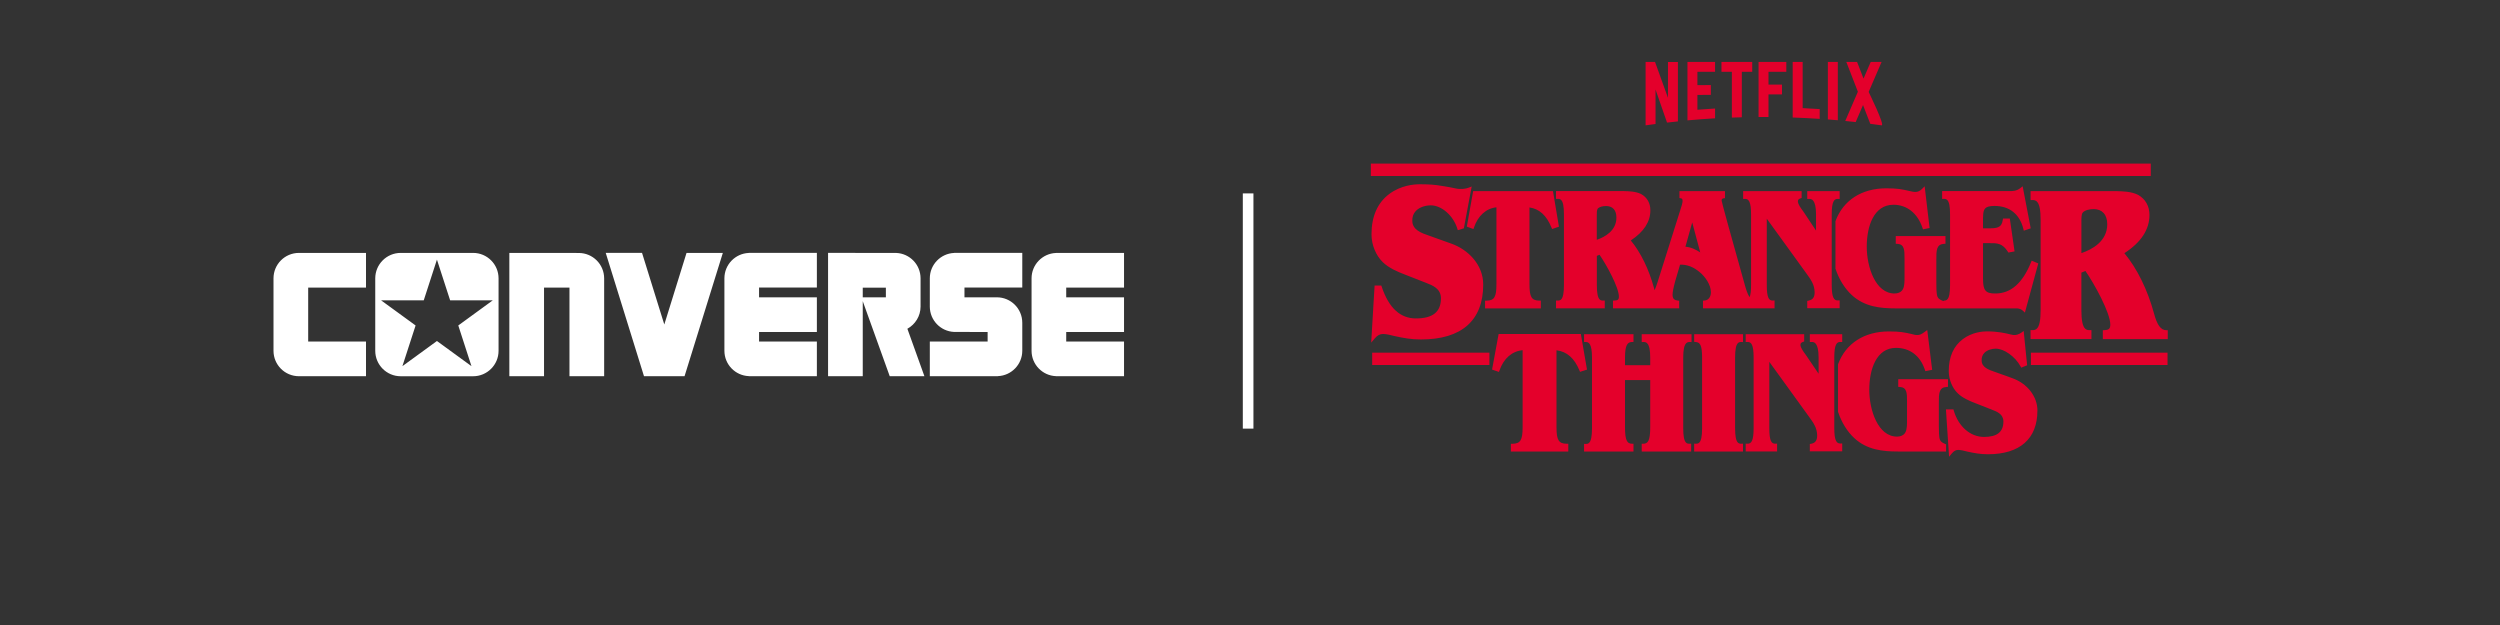
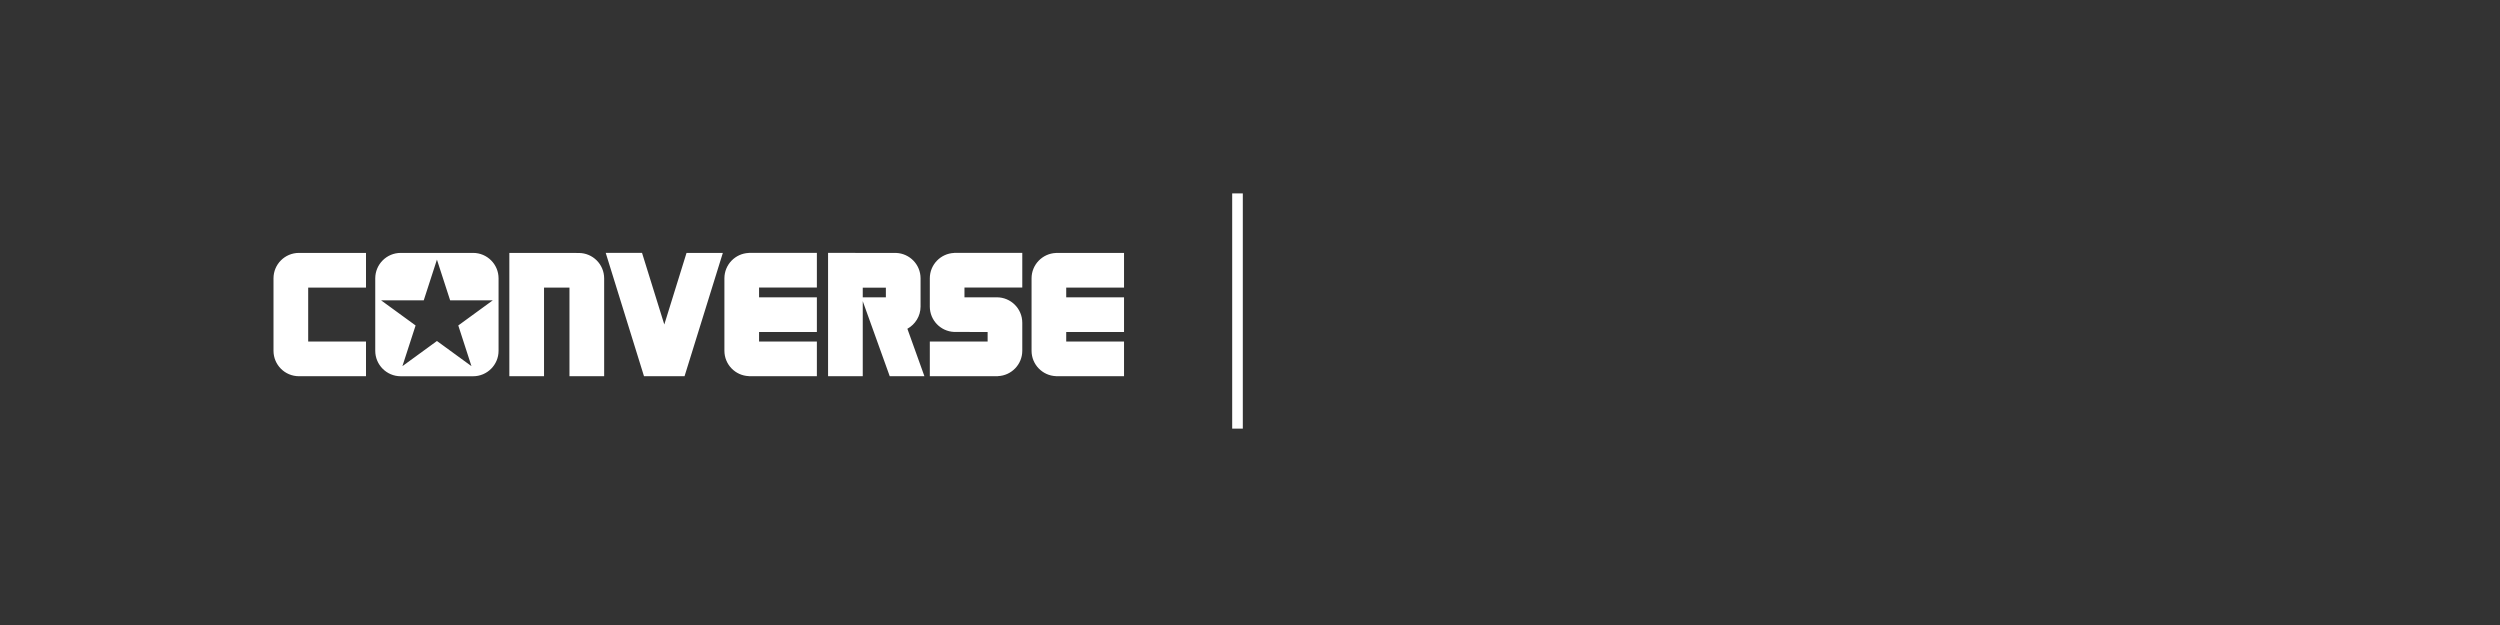
<svg xmlns="http://www.w3.org/2000/svg" version="1.1" viewBox="0 0 800 200">
  <rect x="0" y="0" width="800" height="200" fill="#333333" stroke="none" />
  <defs>
    <style>
      .cls-1 {
        fill: #fff;
      }

      .cls-2 {
        fill: #e4002b;
      }
    </style>
  </defs>
  <g>
    <g id="_レイヤー_1" data-name="レイヤー_1">
      <path class="cls-1" d="M341.19,92.03v3.12h18.5v11.1h-18.5v3.04h18.5v11.1h-21.78v-.02c-4.34-.17-7.81-3.74-7.81-8.12v-23.18c0-4.39,3.47-7.95,7.81-8.12v-.02h21.78v11.1h-18.5ZM305.35,80.94c-4.34.17-7.81,3.74-7.81,8.12v9.04c0,4.38,3.46,7.94,7.79,8.12l10.71.02v3.04h-18.5v11.1h21.78v-.02c4.34-.17,7.81-3.74,7.81-8.12v-8.96c0-4.5-3.64-8.14-8.14-8.14h-10.36v-3.12h18.5v-11.1h-21.78v.02ZM239.62,80.94c-4.34.17-7.81,3.74-7.81,8.12v23.18c0,4.39,3.47,7.95,7.81,8.12v.02h21.78v-11.1h-18.5v-3.04h18.5v-11.1h-18.5v-3.12h18.5v-11.1h-21.78v.02ZM159.54,89.07v23.19c0,4.49-3.65,8.14-8.14,8.14h-23.18c-4.49,0-8.14-3.65-8.14-8.14v-23.19c0-4.49,3.65-8.14,8.14-8.14h23.18c4.49,0,8.14,3.65,8.14,8.14M157.7,96.1h-13.66l-4.22-13.02-4.22,13.02h-13.66l11.05,8.05-4.22,13.02,11.05-8.05,11.05,8.05-4.22-13.02,11.05-8.05ZM87.52,89.07v23.18c0,4.5,3.64,8.14,8.14,8.14h21.46v-11.1h-18.5v-17.26h18.5v-11.1h-21.46c-4.5,0-8.14,3.64-8.14,8.14M185.19,80.95l-22.2-.02v39.46h11.1v-28.36h8.14v28.36h11.1v-31.3c0-4.5-3.64-8.14-8.14-8.14M212.58,103.85l-7.13-22.93h-11.62l12.24,39.44v.03h12.99v-.04.02s12.25-39.44,12.25-39.44h-11.62l-7.12,22.93h0ZM290.36,105.2l5.45,15.18h-11.1l-8.63-24.01v24.01h-11.1v-39.46l21.81.02c4.33.18,7.79,3.74,7.79,8.12v9.04c0,3.06-1.71,5.71-4.21,7.1h0ZM283.48,92.05h-7.4v3.1h7.4v-3.1Z" />
-       <path class="cls-2" d="M693.14,105.65c-1.68,0-2.9-1.7-3.86-5.36-2.07-7.6-5.43-14.41-9.48-19.27,5.33-3.45,8.03-7.56,8.03-12.22,0-2.86-1.31-5.16-3.71-6.48-2.19-1.04-4.61-1.1-6.95-1.16h-27.39v2.87l.57-.02c.62-.02,1.09.14,1.45.49.82.8,1.2,2.7,1.2,5.99v28.68c0,3.28-.38,5.19-1.21,5.99-.36.35-.83.5-1.45.49l-.57-.02v2.88h19.49v-2.88l-.57.02c-.63.01-1.09-.14-1.45-.49-.82-.8-1.2-2.7-1.2-5.99v-11.93l1.3-.53c2.85,4.11,7.96,13.39,7.96,17.17,0,1.42-.6,1.7-1.88,1.77l-.52.03v2.84h20.78v-2.86h-.55.01ZM666.05,80.99v-10.07c-.01-.92-.03-2.3.4-2.87.7-.84,2.32-1.14,3.5-1.14,2.77,0,4.37,1.77,4.37,4.86,0,5.48-4.89,8.08-8.26,9.22h-.01ZM578.77,96.21l-.45.08v2.34h10.37v-2.51l-.64.02c-1.14,0-1.9-.85-1.9-4.98v-22.53c0-4.14.76-4.98,1.9-4.98l.64.02v-2.51h-10.37v2.51l.64-.02c.59,0,2.17,0,2.17,4.98v5.15l-4.07-6.11-.22-.3c-.57-.77-1.52-2.07-1.52-2.92,0-.5.22-.76.83-.97l.37-.13v-2.19h-18.72v2.51l.64-.02c1.14,0,1.9.85,1.9,4.98v22.59c0,1.82-.15,3.08-.46,3.88-.72-1.03-1.16-2.6-1.53-3.9-.08-.3-.16-.59-.24-.85-4.21-14.93-7.09-25.42-7.18-26.09-.03-.3,0-.71.58-.79l.48-.06v-2.25h-14.57v2.22l.46.08c.29.05.55.19.55.84,0,.56-.39,1.94-.76,3l-7.24,22.96-.1.3c-.26.77-.53,1.56-.85,2.3-.08-.25-.15-.51-.23-.8-1.62-5.95-4.24-11.29-7.4-15.12,4.16-2.72,6.27-5.97,6.27-9.65,0-2.3-1.05-4.14-2.99-5.21-1.74-.83-3.66-.88-5.52-.93h-21.69v2.5l.57-.02c.46,0,.8.1,1.06.35.62.61.91,2.08.91,4.63v22.59c0,2.55-.29,4.03-.91,4.63-.26.25-.59.36-1.05.35l-.57-.02v2.51h15.59v-2.51l-.57.02c-.46.01-.79-.1-1.05-.35-.62-.61-.91-2.08-.91-4.63v-9.32l.86-.36c2.25,3.26,6.19,10.45,6.19,13.38,0,1.04-.4,1.22-1.37,1.27l-.52.03v2.46h21.19v-2.42l-.48-.06c-1.01-.13-1.64-.5-1.64-1.89,0-.83.29-2.29.85-4.33l1.55-5.27c2.23-.06,4.26.71,6.2,2.33,1.77,1.41,3.67,4.05,3.67,6.49,0,1.52-.8,2.57-2.03,2.66l-.51.04v2.45h22.91v-2.51l-.64.02c-1.14,0-1.85-.83-1.85-4.98v-21.21l12.7,17.55c1.34,1.83,2.61,3.56,2.61,6.04,0,1.54-.6,2.37-1.9,2.61v.03ZM510.97,76.73v-7.77c0-.7-.02-1.77.29-2.18.52-.63,1.76-.85,2.67-.85,2.14,0,3.32,1.32,3.32,3.71,0,4.16-3.65,6.18-6.27,7.1h-.01ZM539.34,78.95l2.17-7.78,2.57,9.61c-1.32-.89-2.96-1.69-4.74-1.83M635.29,66.67c-.74.74-.73,2.22-.73,4.45v1.94h1.55c2.81.02,4.41-.09,4.78-2.67l.07-.47h2.18l1.52,10.53-1.97.37-.2-.31c-.25-.39-.53-.76-.84-1.1-1.47-1.63-3.03-1.61-5-1.6h-2.08v11.46c0,3.69.81,4.65,3.92,4.65,4.97,0,8.71-3.27,11.44-9.99l.21-.52,2.11.89-4.28,15.73-.67-.61c-.84-.76-1.73-.75-2.27-.74h-38.5c-4.84,0-9.87-.51-13.93-4.24-2.27-2.09-4.07-4.98-5.22-8.36l-.03-.09v-15.21l.03-.09c2.47-6.63,8.39-10.43,16.24-10.43,3.56,0,5.03.31,7.32.84.69.16,1.33.32,1.95.32.84,0,1.49-.3,2.19-1l.81-.81,1.58,13.36-2.12.42-.15-.46c-1.59-4.71-4.98-7.41-9.31-7.41-6.29,0-8.53,6.92-8.53,13.4s2.76,15,8.9,15c.99,0,2.23-.39,2.73-1.5.47-.98.46-2.52.46-3.75v-5.92c.02-2.85-.09-4.6-2.29-4.72l-.52-.03v-2.46h15.91v2.46l-.52.03c-2.33.16-2.43,2.02-2.4,5.05v7.55c0,1.13-.01,3.48.37,4.34.27.64.83.91,1.48,1.21s.57.01.57.01c.46.01.8-.1,1.06-.35.62-.61.91-2.08.91-4.63v-22.59c0-2.55-.29-4.02-.91-4.63-.26-.25-.6-.37-1.06-.35l-.57.02v-2.51h21.49c1.15,0,2.33,0,3.57-.98l.71-.56,2.58,13.45-2.21.76-.15-.59c-1.18-4.73-4.45-7.33-9.21-7.33-1.52,0-2.46.24-2.97.75v.02ZM489.43,66.37v24.57c0,4.08.67,5.21,3.1,5.26h.54v2.49h-17.85v-2.48h.54c2.43-.05,3.1-1.18,3.1-5.27v-24.6c-3.25.32-5.91,2.68-7.17,6.42l-.18.54-2.13-.78,2.03-11.36h25.54l1.91,11.38-2.19.75-.2-.48c-1.57-3.87-3.88-5.98-7.06-6.43h.02ZM525.35,106.95h15.94v2.51l-.57-.02c-.48-.01-.84.11-1.12.38-.66.64-.97,2.14-.97,4.6v22.59c0,2.55.29,4.03.91,4.63.26.25.59.36,1.06.35l.57-.02v2.51h-15.82v-2.48h.54c1.42-.05,2.18-.9,2.18-5.27v-15.11h-8.07v15.11c0,4.37.77,5.22,2.18,5.26h.54v2.49h-15.82v-2.44l.57.02c.45,0,.78-.1,1.04-.35.63-.62.93-2.11.93-4.7v-22.59c0-4.38-1-4.98-1.99-4.98h-.55v-2.49h15.82v2.47l-.53.02c-1.35.05-2.19.9-2.19,4.98v2.44h8.07v-2.44c0-2.43-.33-3.93-1-4.58-.29-.29-.66-.41-1.15-.4l-.57.02v-2.51ZM542.14,106.95h15.63v2.51l-.57-.02c-.46-.01-.8.1-1.06.35-.62.61-.91,2.08-.91,4.63v22.59c0,2.55.29,4.03.91,4.63.26.25.59.36,1.05.35l.57-.02v2.51h-15.63v-2.51l.57.02c.46,0,.8-.1,1.06-.35.62-.61.91-2.08.91-4.63v-22.59c0-4.06-.69-4.86-2.03-4.98l-.5-.05v-2.44ZM622.36,142.01l.39.17v2.3h-15.4c-4.84,0-9.87-.51-13.93-4.24-2.27-2.09-4.07-4.98-5.22-8.36l-.03-.09v-15.21l.03-.09c2.47-6.63,8.39-10.43,16.24-10.43,3.56,0,5.03.3,7.32.84.16.04.3.07.43.11.45.12.77.2,1.24.2.84,0,1.32-.15,2.53-1.04l.76-.57,1.57,12.74-2.18.43-.15-.46c-1.52-4.51-4.81-6.99-9.26-6.99-6.29,0-8.53,6.92-8.53,13.4s2.76,15,8.9,15c.99,0,2.23-.39,2.72-1.5.47-.98.46-2.51.46-3.75v-5.92c.02-2.85-.08-4.6-2.29-4.72l-.52-.03v-2.46h15.91v2.46l-.52.03c-2.33.16-2.43,2.02-2.4,5.05v7.55c0,1.13,0,3.48.37,4.34.28.67.87.93,1.55,1.24h.01ZM588.87,141.93l.64-.02v2.51h-10.37v-2.34l.45-.08c1.3-.24,1.9-1.07,1.9-2.61,0-2.48-1.27-4.21-2.61-6.04l-12.7-17.56v21.21c0,4.15.71,4.98,1.85,4.98l.64-.02v2.51h-10.05v-2.51l.64.02c1.14,0,1.9-.85,1.9-4.98v-22.59c0-4.14-.76-4.98-1.9-4.98l-.64.02v-2.51h18.72v2.33l-.37.13c-.6.21-.83.47-.83.97,0,.85.95,2.15,1.52,2.92l.22.3,4.07,6v-5.18c0-4.98-1.58-4.98-2.17-4.98l-.64.02v-2.51h10.37v2.51l-.64-.02c-1.14,0-1.9.85-1.9,4.98v22.53c0,4.14.76,4.98,1.9,4.98h0ZM507.83,118.28l-2.22.71-.19-.46c-1.65-3.95-3.99-6.01-7.34-6.44v24.63c0,4.1.69,5.23,3.23,5.28h.54v2.48h-18.37v-2.47h.53c2.53-.05,3.23-1.19,3.23-5.29v-24.66c-3.39.31-6.06,2.63-7.39,6.45l-.18.51-2.21-.76,2.1-11.38h26.31l1.97,11.39h-.01ZM651.97,131.41c0,9-5.62,13.95-15.82,13.95-2.48,0-4.36-.37-6.57-.84l-.1-.03c-.81-.21-2.05-.52-2.83-.52s-1.4.33-2.07,1.13l-.88,1.06-1-15.16h2.39l.12.4c1.5,5.12,5.31,8.42,9.7,8.42,4.16,0,6.18-1.61,6.18-4.93,0-2.39-2.04-3.17-3.85-3.86-.19-.07-.38-.14-.56-.22l-4.66-1.83c-1.77-.67-4.01-1.63-5.53-3.11-1.78-1.72-2.89-4.44-2.89-7.1,0-4.57,1.52-8.02,4.53-10.27,2.97-2.22,6.34-2.46,7.65-2.46,3.57,0,6.01.59,7.47.95.46.11.81.2,1.02.22.81.08,1.73-.19,2.54-.75l.77-.54,1.1,10.97-1.89.76-.23-.43c-1.7-3.12-5.25-5.65-7.91-5.65-1.14,0-2.7.36-3.67,1.37-.61.64-.9,1.45-.85,2.43,0,2.18,2.31,2.98,4,3.56.15.05.3.1.43.15l5.4,1.94c4.8,1.71,8.02,5.88,8.02,10.37v.02ZM688.25,56.31h-249.58v-3.95h249.58v3.95ZM439.1,112.85h37.51v3.95h-37.51v-3.95ZM649.89,112.85h43.72v3.95h-43.72v-3.95ZM461.1,95.47c0-3.14-2.65-4.15-4.98-5.05-.24-.09-.48-.18-.71-.27l-5.92-2.32c-2.24-.85-5.07-2.07-6.98-3.92-2.24-2.16-3.63-5.58-3.63-8.91,0-5.75,1.92-10.11,5.69-12.93,3.74-2.8,7.98-3.1,9.63-3.1,1.14,0,2.48,0,3.8.1,1.1.07,2.3.23,3.78.48l.56.09c1.08.18,2.19.37,3.26.62,1.79.43,3.5.15,4.41-.21l.93-.38-2.51,13.41-.35.08s-.26.09-.48.17c-.46.16-.55.19-.61.2l-.5.12-.15-.49c-1.29-4.18-5.02-7.45-8.5-7.45-1.48,0-3.51.47-4.77,1.79-.8.84-1.18,1.92-1.13,3.19,0,2.87,3,3.91,5.18,4.66.19.07.37.13.55.19l6.86,2.46c5.03,1.79,10.1,6.52,10.1,13.05,0,11.5-6.9,17.58-19.95,17.58-3.13,0-5.52-.46-8.32-1.07l-.1-.02c-1.05-.27-2.64-.67-3.66-.67s-1.86.43-2.74,1.49l-1.08,1.29,1.09-18.27h2.15l.13.38c2.28,6.82,5.96,10.14,10.94,10.14,5.39,0,8.01-2.1,8.01-6.41v-.02ZM539.99,19.81h8.83v3.16h-5.65v4.28c1.3-.02,3.15-.04,4.3-.03v3.13c-1.44-.02-3.06.02-4.3.03v4.74c1.88-.15,3.76-.28,5.65-.39v3.13c-2.96.17-5.9.39-8.83.66v-18.73.02ZM550.87,22.98h3.33v14.65c1.06-.04,2.12-.07,3.18-.1v-14.55h3.33v-3.16h-9.84v3.16ZM533.75,31.3l-4.14-11.48h-3.02v20.29c1.06-.15,2.12-.29,3.18-.43v-11.03l3.68,10.58c1.16-.13,2.32-.26,3.48-.38v-19.02h-3.18v11.48h0ZM584.92,38.22c1.06.08,2.12.17,3.18.26v-18.67h-3.18v18.41ZM602.12,19.81h-3.49l-2.3,5.34-2.07-5.34h-3.44l3.7,9.54-4.04,9.36c1.12.11,2.23.23,3.34.35l2.35-5.44,2.32,6c1.21.16,2.42.32,3.62.49s-4.14-10.69-4.14-10.69l4.14-9.6h0ZM562.74,37.44h3.18v-7.24h4.31v-3.13h-4.31v-4.1h5.7v-3.16h-8.88v17.63ZM576.84,19.81h-3.18v17.79c2.89.1,5.77.25,8.64.44v-3.13c-1.81-.12-3.63-.22-5.45-.31v-14.78h-.01Z" />
-       <path class="cls-1" d="M397.7,61.89h3.4v75.27h-3.4V61.89Z" />
+       <path class="cls-1" d="M397.7,61.89v75.27h-3.4V61.89Z" />
    </g>
  </g>
</svg>